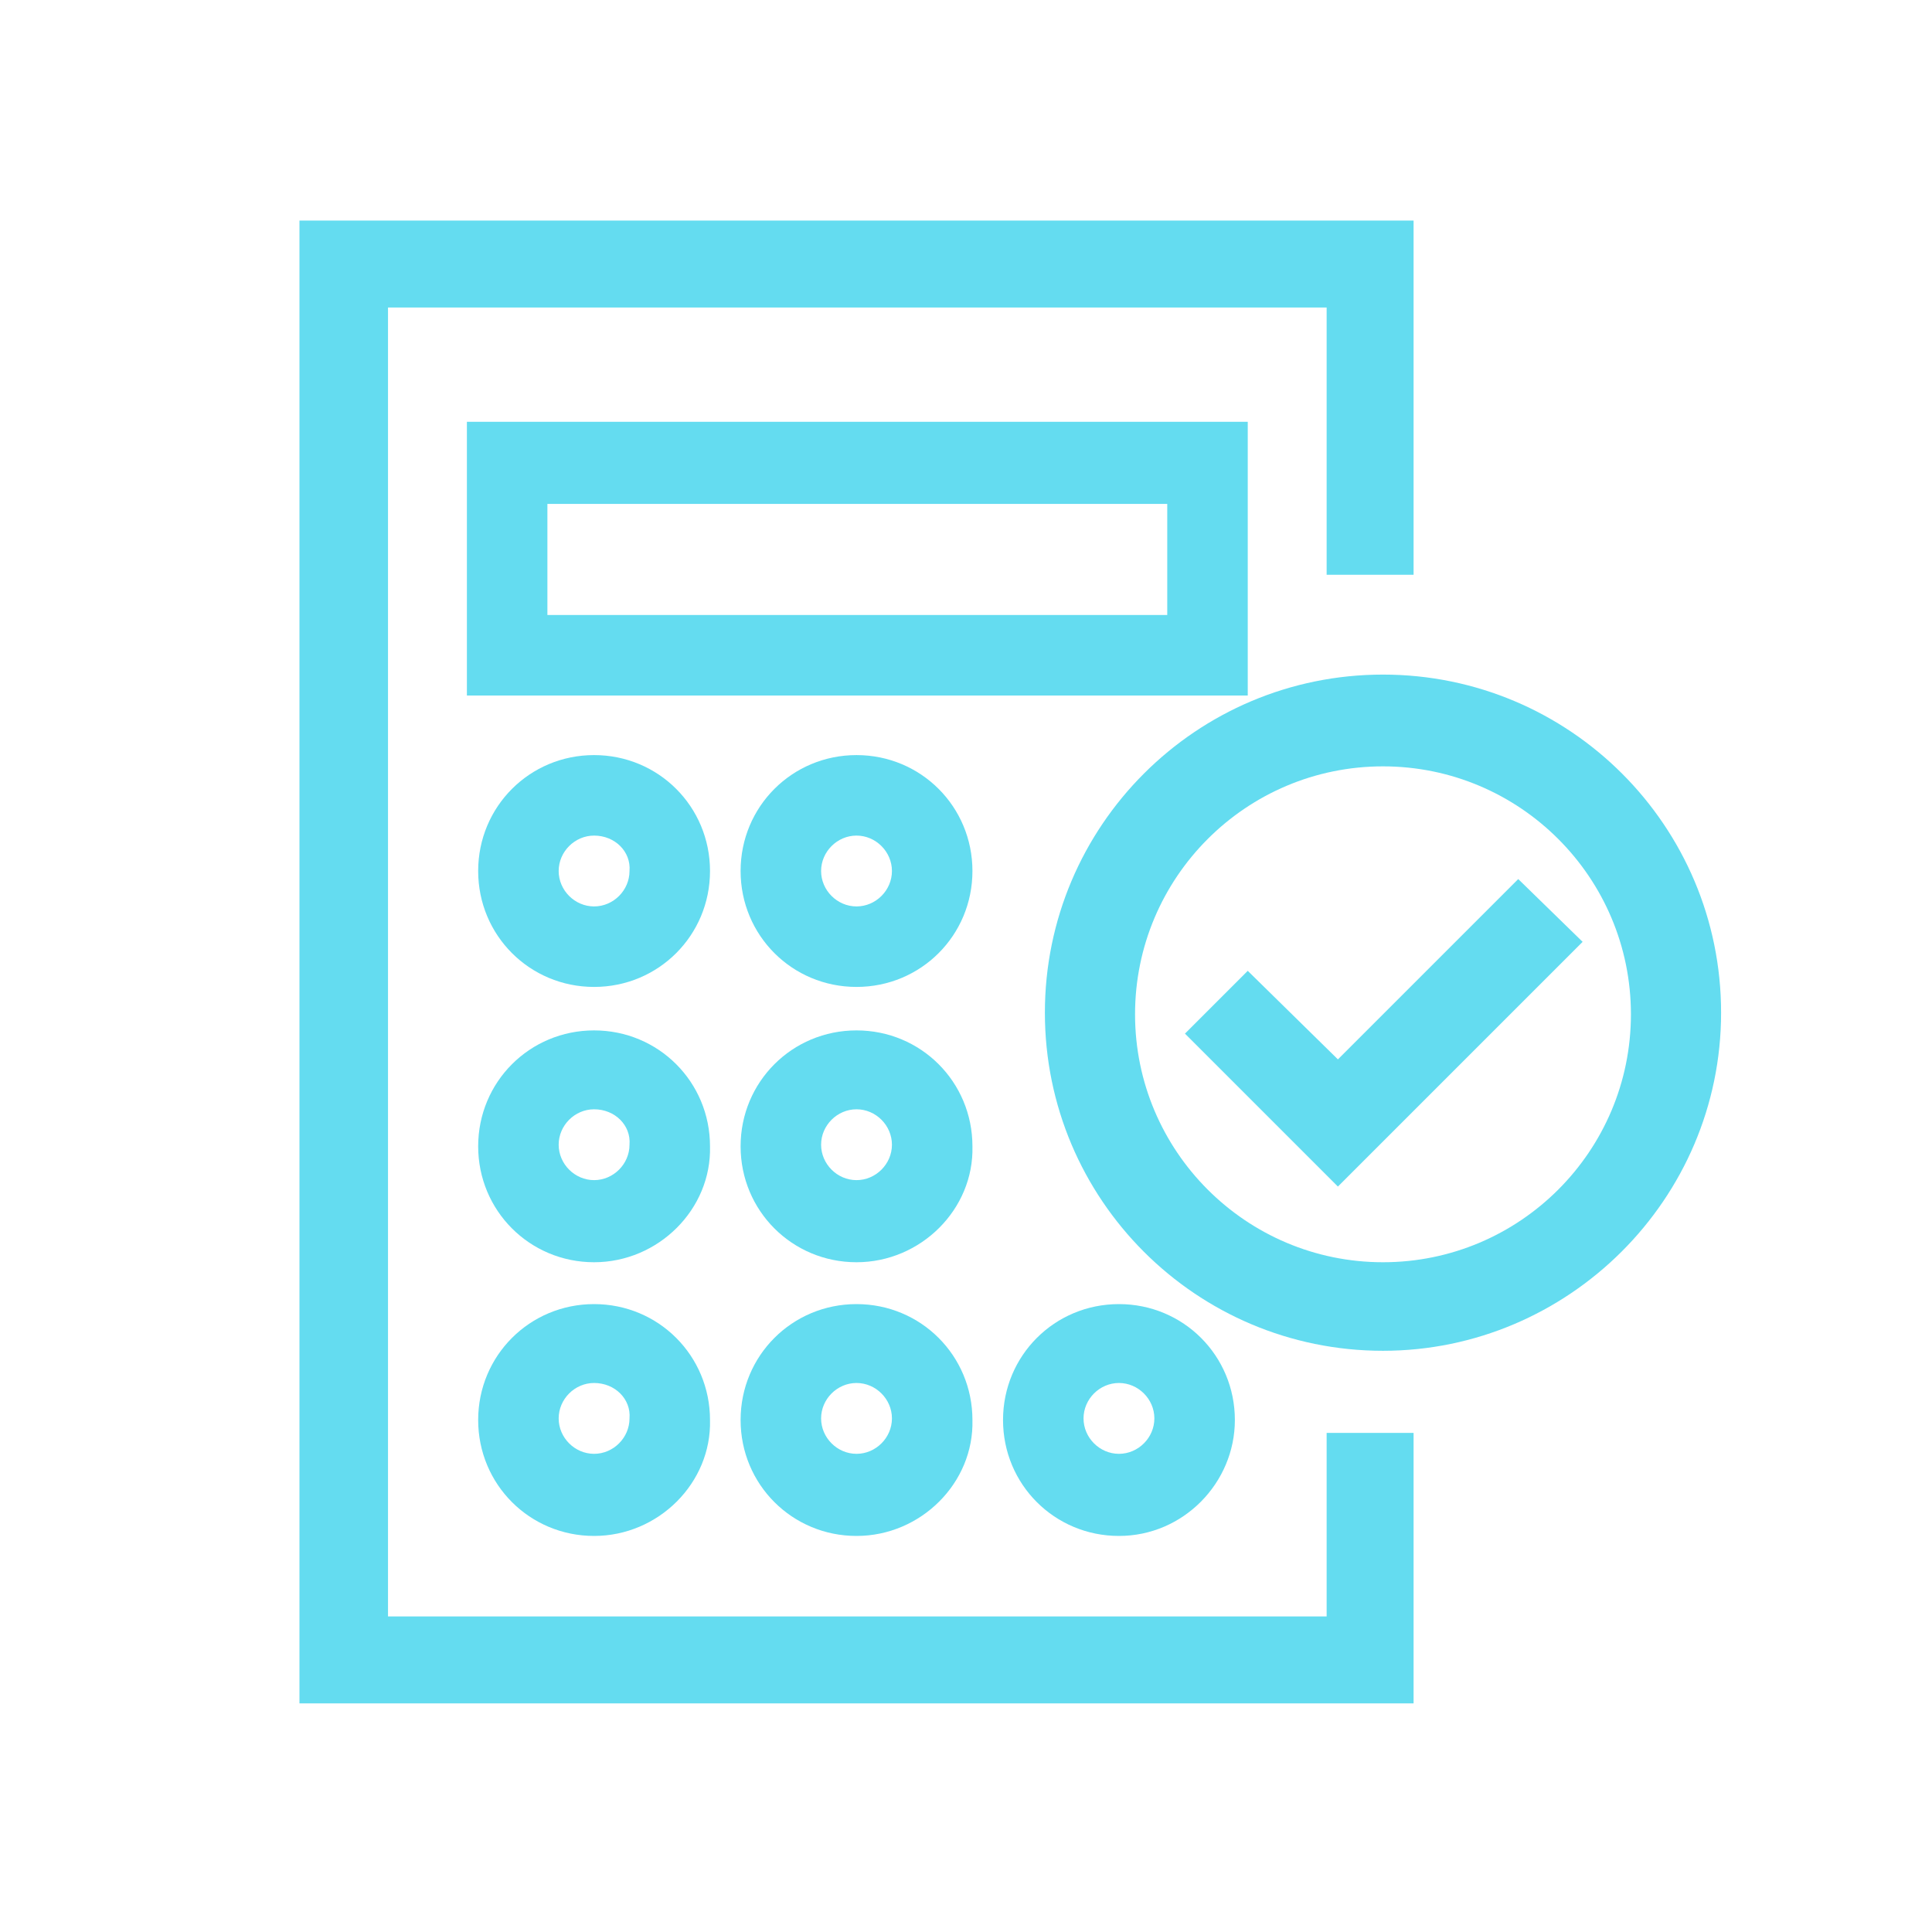
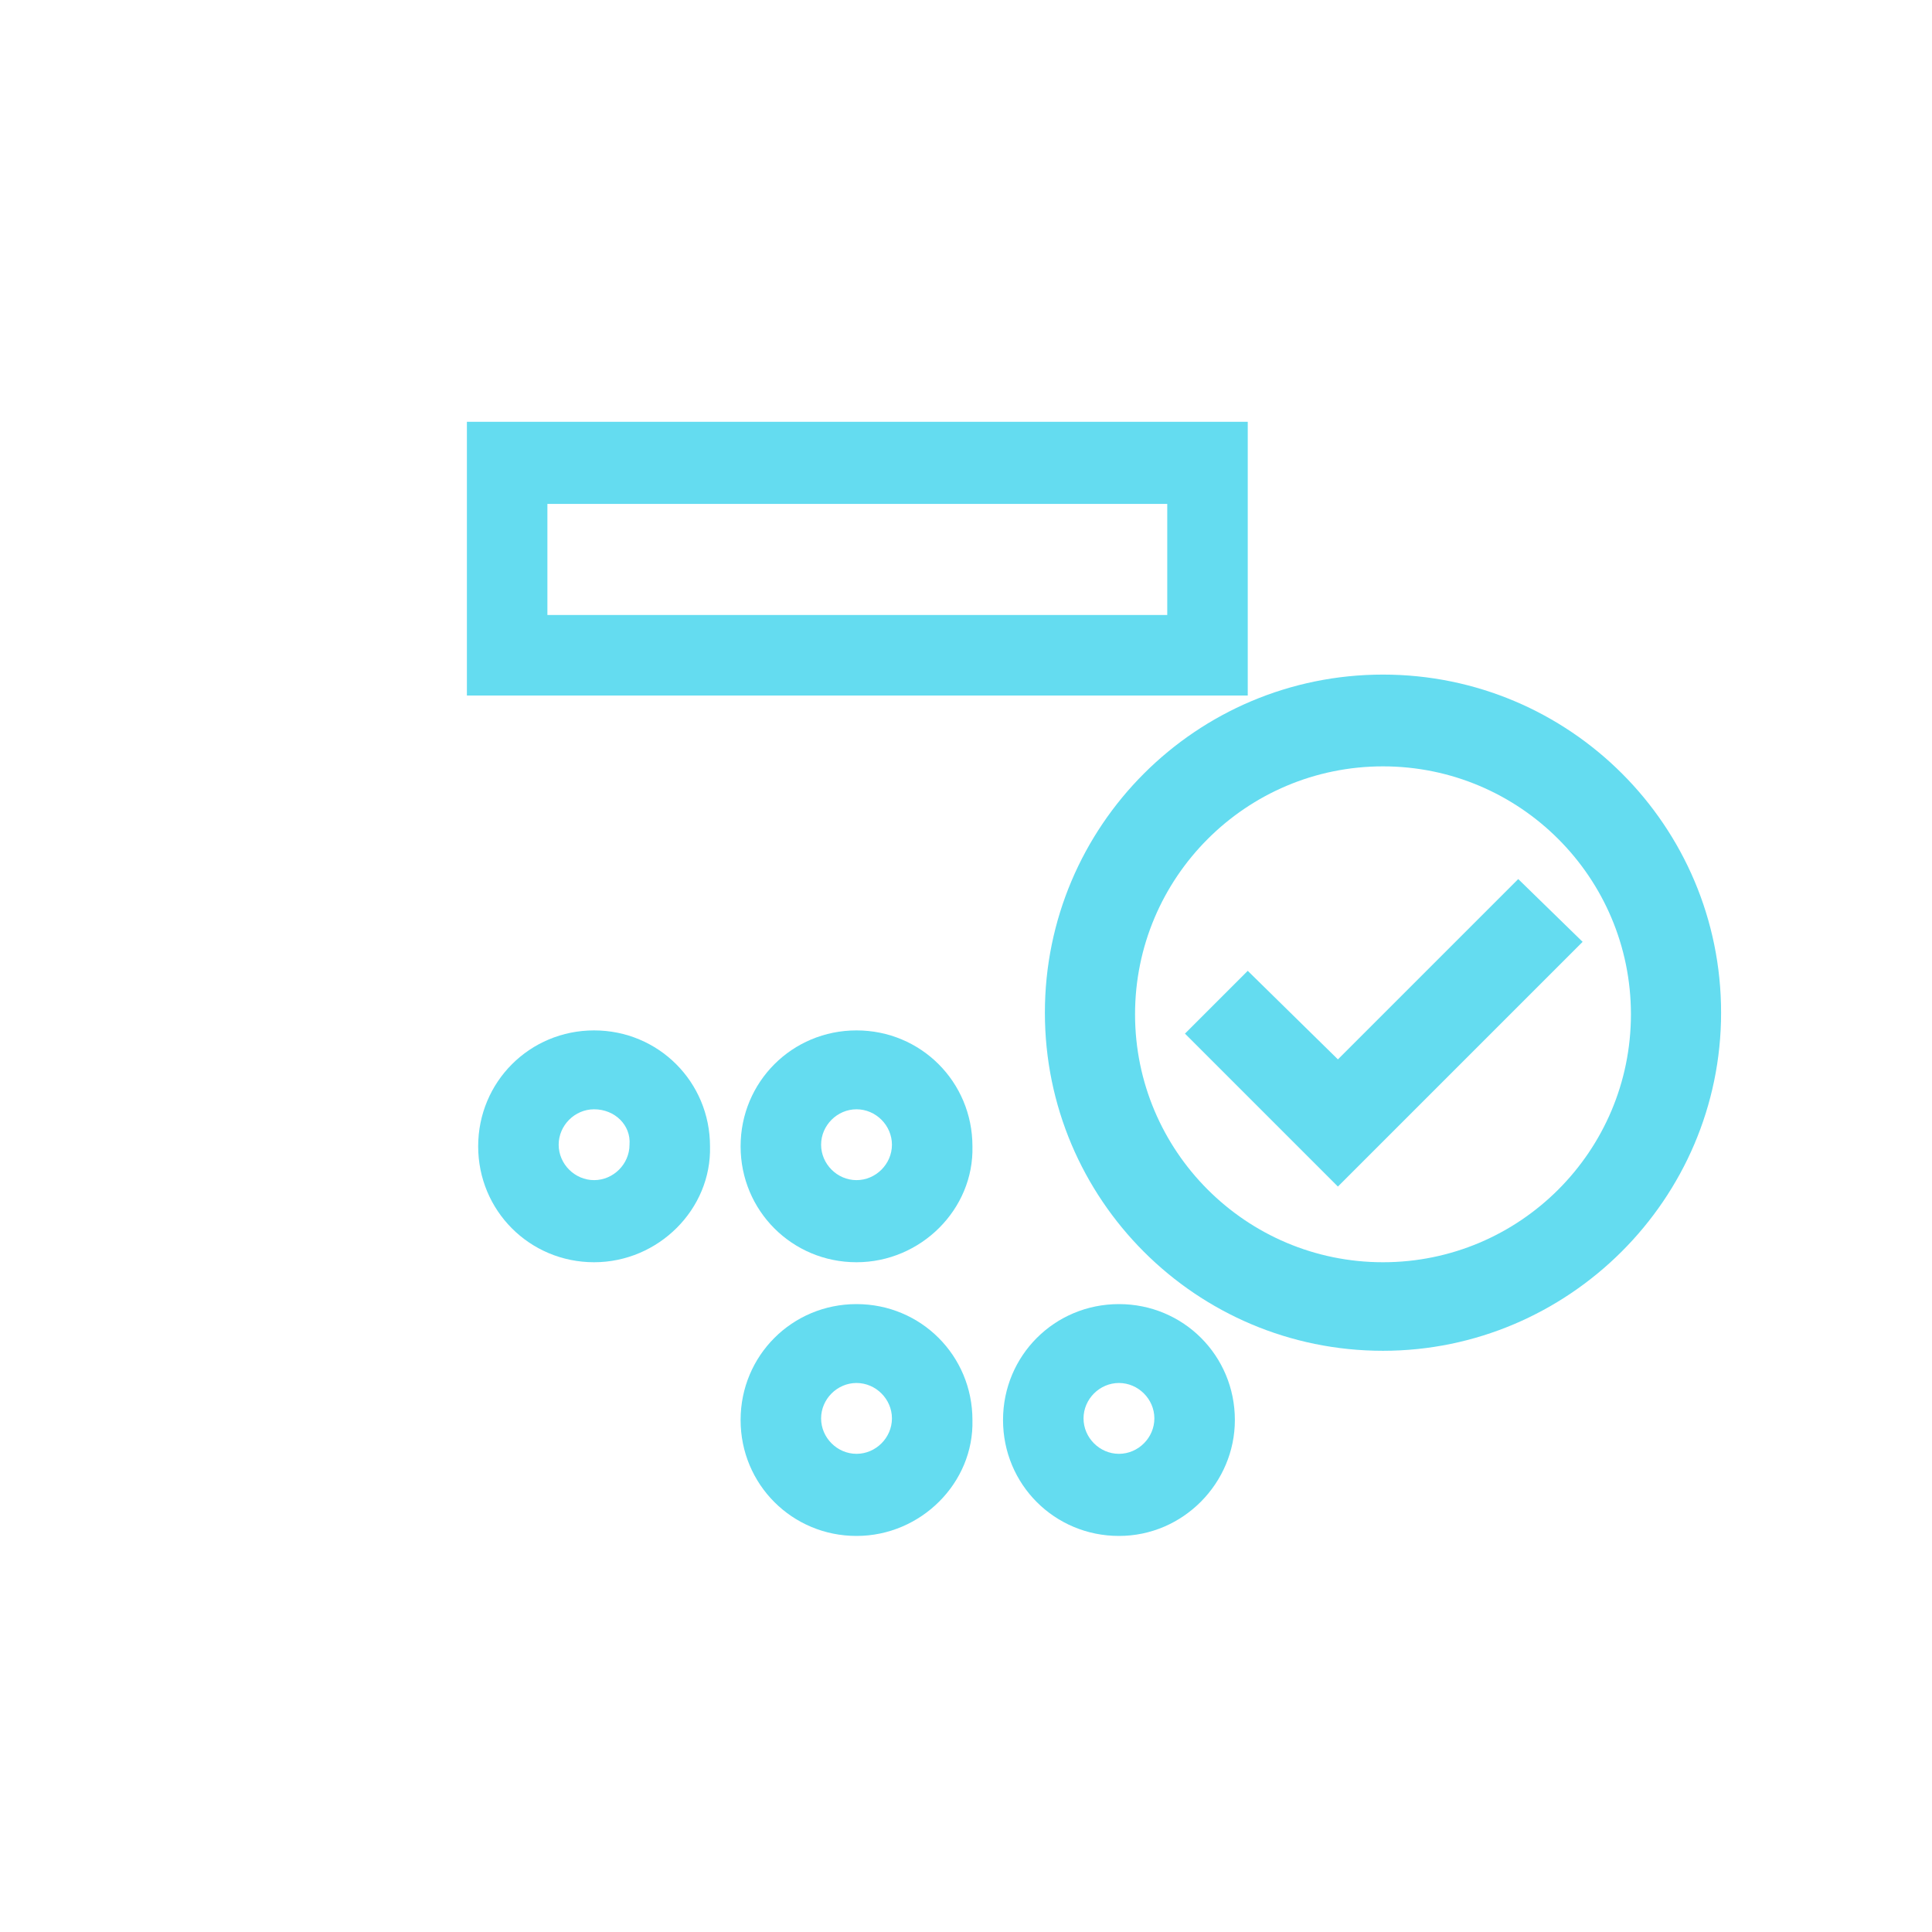
<svg xmlns="http://www.w3.org/2000/svg" version="1.1" id="圖層_1" x="0px" y="0px" width="120px" height="120px" viewBox="0 0 120 120" style="enable-background:new 0 0 120 120;" xml:space="preserve">
  <style type="text/css">
	.st0{fill:none;}
	.st1{fill:#64DCF0;}
</style>
  <g>
-     <rect class="st0" width="120" height="120" />
-   </g>
+     </g>
  <g>
    <g>
      <path class="st1" d="M77.5,43.2H29v-17h48.5V43.2z M34,38.2h38.5v-6.9H34V38.2z" />
    </g>
    <g>
      <g>
-         <path class="st1" d="M36.9,61.3c-4,0-7.2-3.2-7.2-7.2s3.2-7.2,7.2-7.2s7.2,3.2,7.2,7.2S40.9,61.3,36.9,61.3z M36.9,51.9     c-1.2,0-2.2,1-2.2,2.2c0,1.2,1,2.2,2.2,2.2c1.2,0,2.2-1,2.2-2.2C39.2,52.9,38.2,51.9,36.9,51.9z" />
-       </g>
+         </g>
      <g>
-         <path class="st1" d="M53.2,61.3c-4,0-7.2-3.2-7.2-7.2s3.2-7.2,7.2-7.2s7.2,3.2,7.2,7.2S57.2,61.3,53.2,61.3z M53.2,51.9     c-1.2,0-2.2,1-2.2,2.2c0,1.2,1,2.2,2.2,2.2c1.2,0,2.2-1,2.2-2.2C55.4,52.9,54.4,51.9,53.2,51.9z" />
-       </g>
+         </g>
    </g>
    <g>
      <g>
        <path class="st1" d="M36.9,78.4c-4,0-7.2-3.2-7.2-7.2c0-4,3.2-7.2,7.2-7.2s7.2,3.2,7.2,7.2C44.2,75.1,40.9,78.4,36.9,78.4z      M36.9,68.9c-1.2,0-2.2,1-2.2,2.2c0,1.2,1,2.2,2.2,2.2c1.2,0,2.2-1,2.2-2.2C39.2,69.9,38.2,68.9,36.9,68.9z" />
      </g>
      <g>
        <path class="st1" d="M53.2,78.4c-4,0-7.2-3.2-7.2-7.2c0-4,3.2-7.2,7.2-7.2s7.2,3.2,7.2,7.2C60.5,75.1,57.2,78.4,53.2,78.4z      M53.2,68.9c-1.2,0-2.2,1-2.2,2.2c0,1.2,1,2.2,2.2,2.2c1.2,0,2.2-1,2.2-2.2C55.4,69.9,54.4,68.9,53.2,68.9z" />
      </g>
    </g>
    <g>
      <g>
-         <path class="st1" d="M36.9,95.4c-4,0-7.2-3.2-7.2-7.2c0-4,3.2-7.2,7.2-7.2s7.2,3.2,7.2,7.2C44.2,92.1,40.9,95.4,36.9,95.4z      M36.9,85.9c-1.2,0-2.2,1-2.2,2.2c0,1.2,1,2.2,2.2,2.2c1.2,0,2.2-1,2.2-2.2C39.2,86.9,38.2,85.9,36.9,85.9z" />
-       </g>
+         </g>
      <g>
        <path class="st1" d="M53.2,95.4c-4,0-7.2-3.2-7.2-7.2c0-4,3.2-7.2,7.2-7.2s7.2,3.2,7.2,7.2C60.5,92.1,57.2,95.4,53.2,95.4z      M53.2,85.9c-1.2,0-2.2,1-2.2,2.2c0,1.2,1,2.2,2.2,2.2c1.2,0,2.2-1,2.2-2.2C55.4,86.9,54.4,85.9,53.2,85.9z" />
      </g>
      <g>
        <path class="st1" d="M69.5,95.4c-4,0-7.2-3.2-7.2-7.2c0-4,3.2-7.2,7.2-7.2c4,0,7.2,3.2,7.2,7.2C76.7,92.1,73.5,95.4,69.5,95.4z      M69.5,85.9c-1.2,0-2.2,1-2.2,2.2c0,1.2,1,2.2,2.2,2.2c1.2,0,2.2-1,2.2-2.2C71.7,86.9,70.7,85.9,69.5,85.9z" />
      </g>
    </g>
    <g>
-       <polygon class="st1" points="87.8,105.8 18.6,105.8 18.6,13.7 87.8,13.7 87.8,35.7 82.4,35.7 82.4,19.1 24.1,19.1 24.1,100.4     82.4,100.4 82.4,89 87.8,89   " />
-     </g>
+       </g>
    <g>
      <path class="st1" d="M85.9,83.9c-11.6,0-21-9.4-21-21s9.4-21,21-21s21,9.4,21,21S97.4,83.9,85.9,83.9z M85.9,47.6    c-8.5,0-15.4,6.9-15.4,15.4c0,8.5,6.9,15.4,15.4,15.4s15.4-6.9,15.4-15.4C101.3,54.5,94.4,47.6,85.9,47.6z" />
    </g>
    <g>
      <polygon class="st1" points="83.1,73.7 73.6,64.2 77.5,60.3 83.1,65.8 94.3,54.6 98.3,58.5   " />
    </g>
  </g>
</svg>